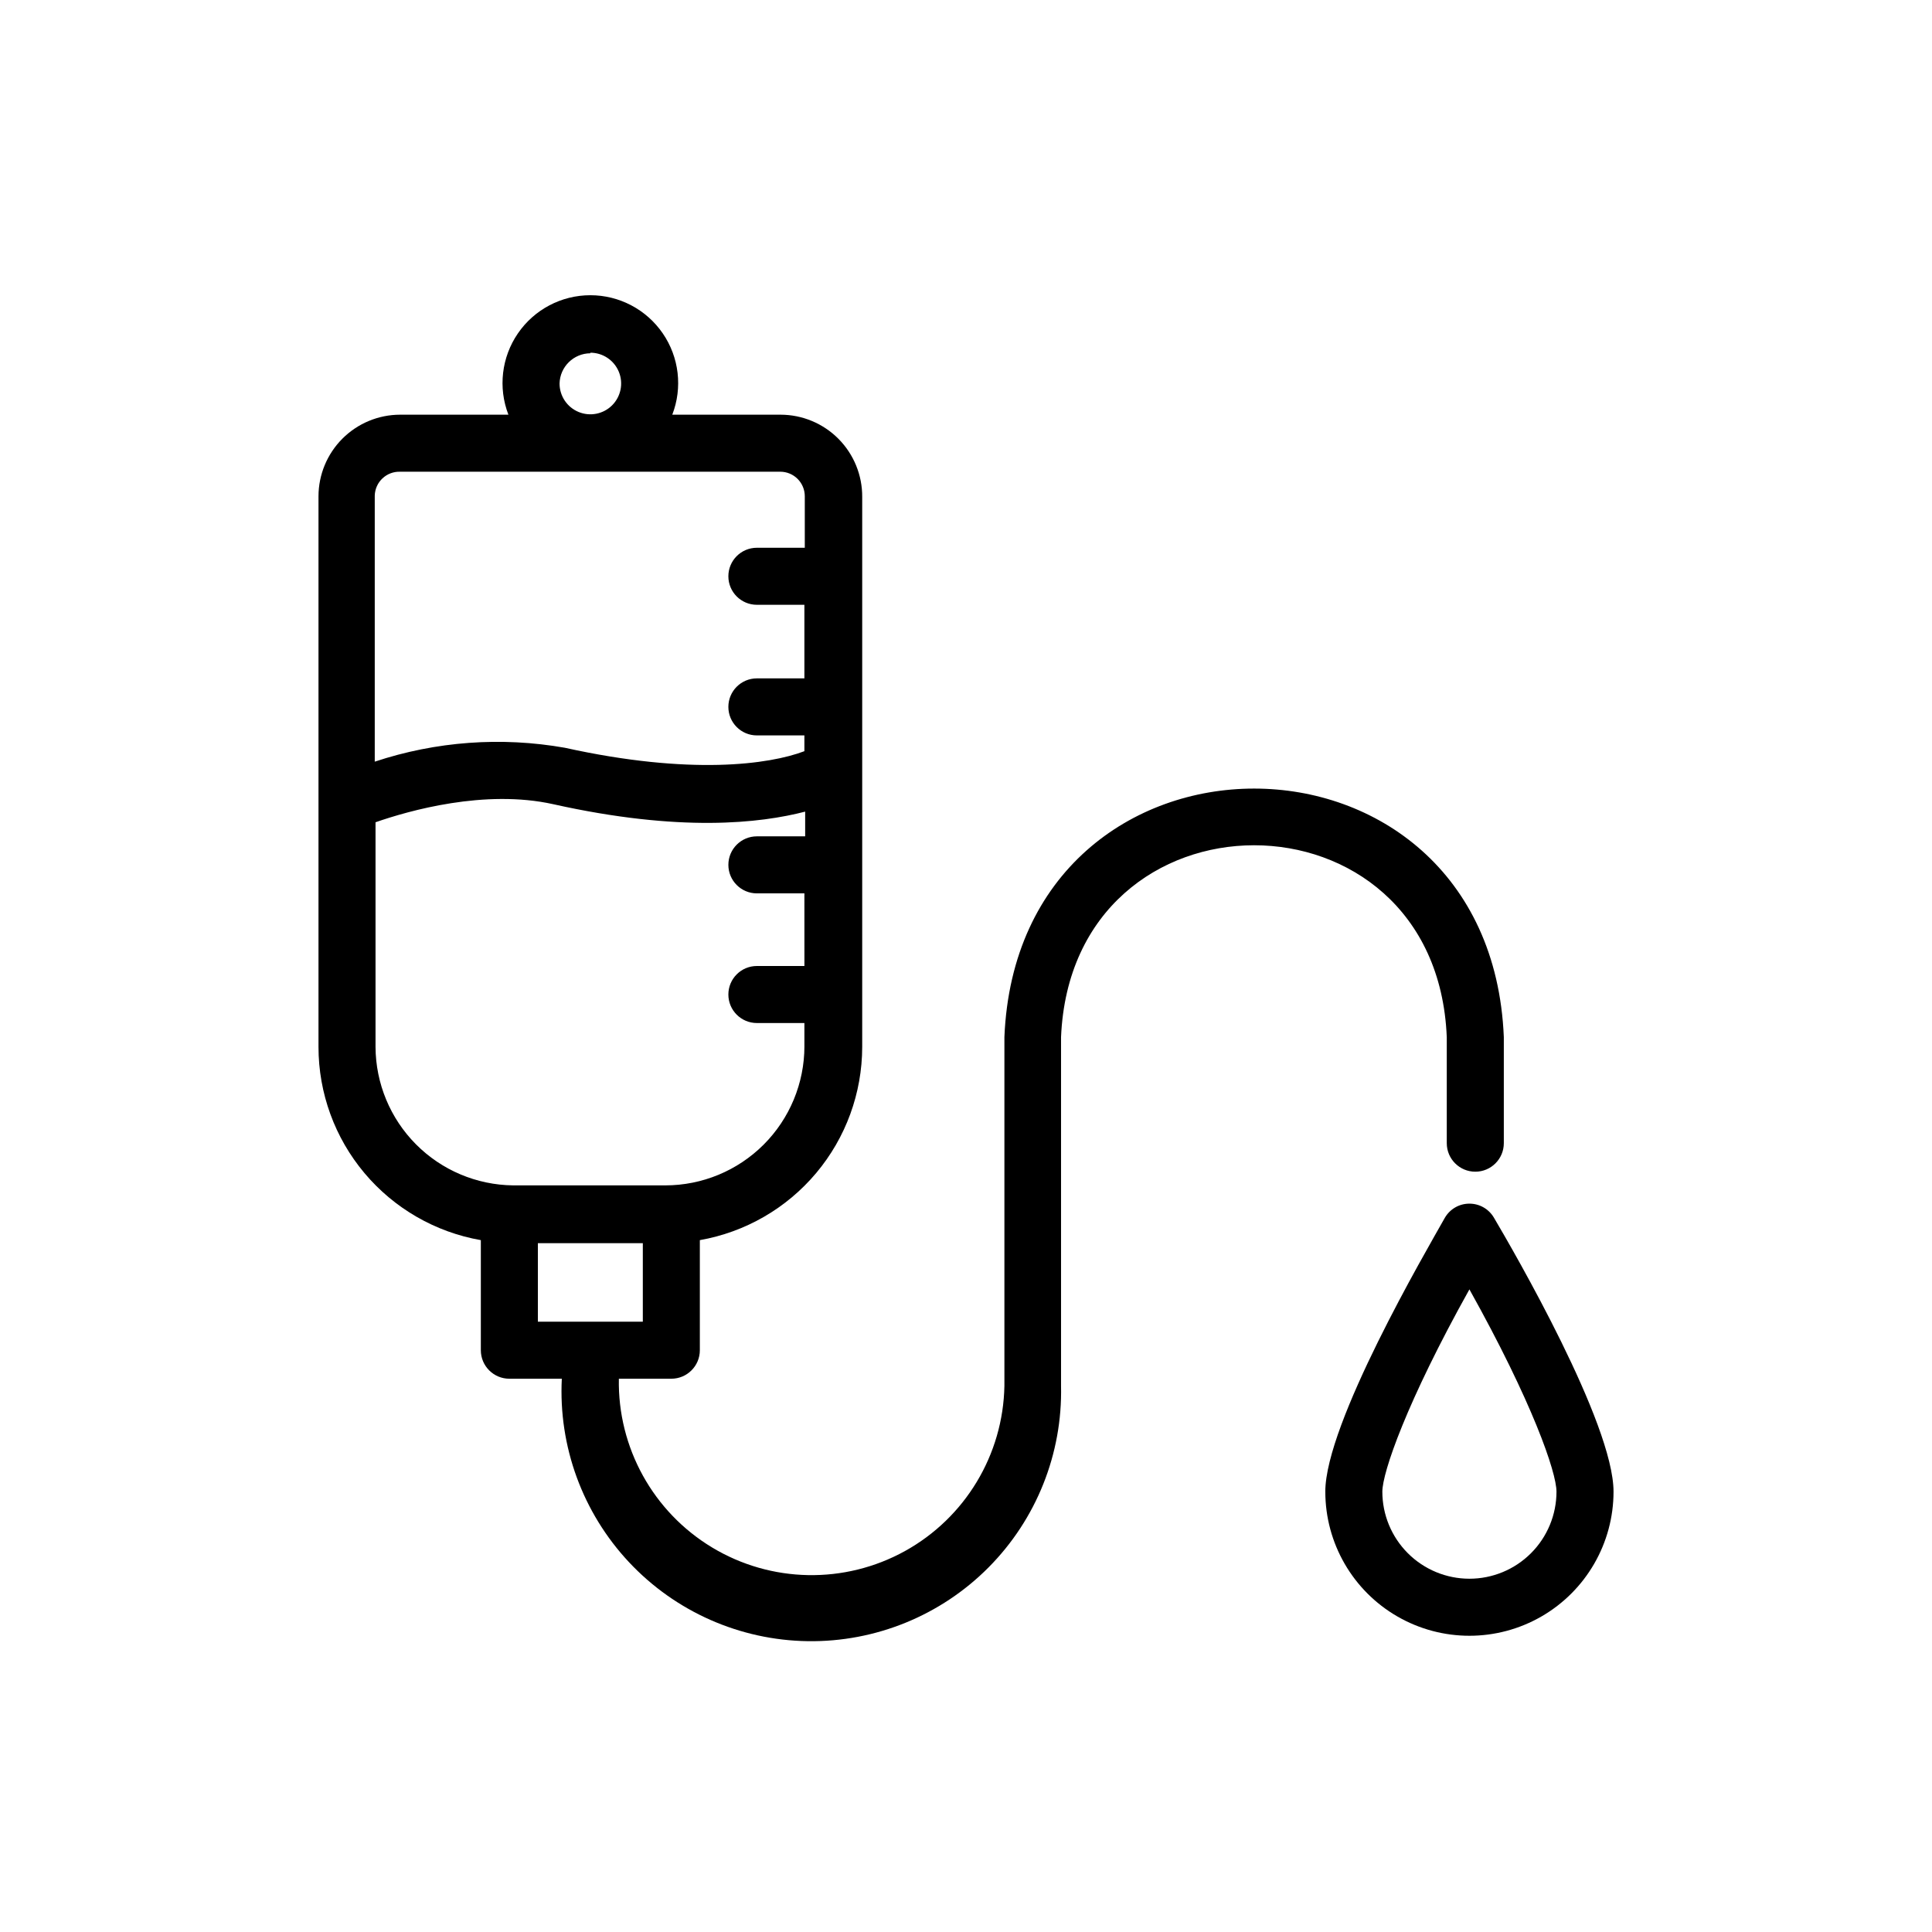
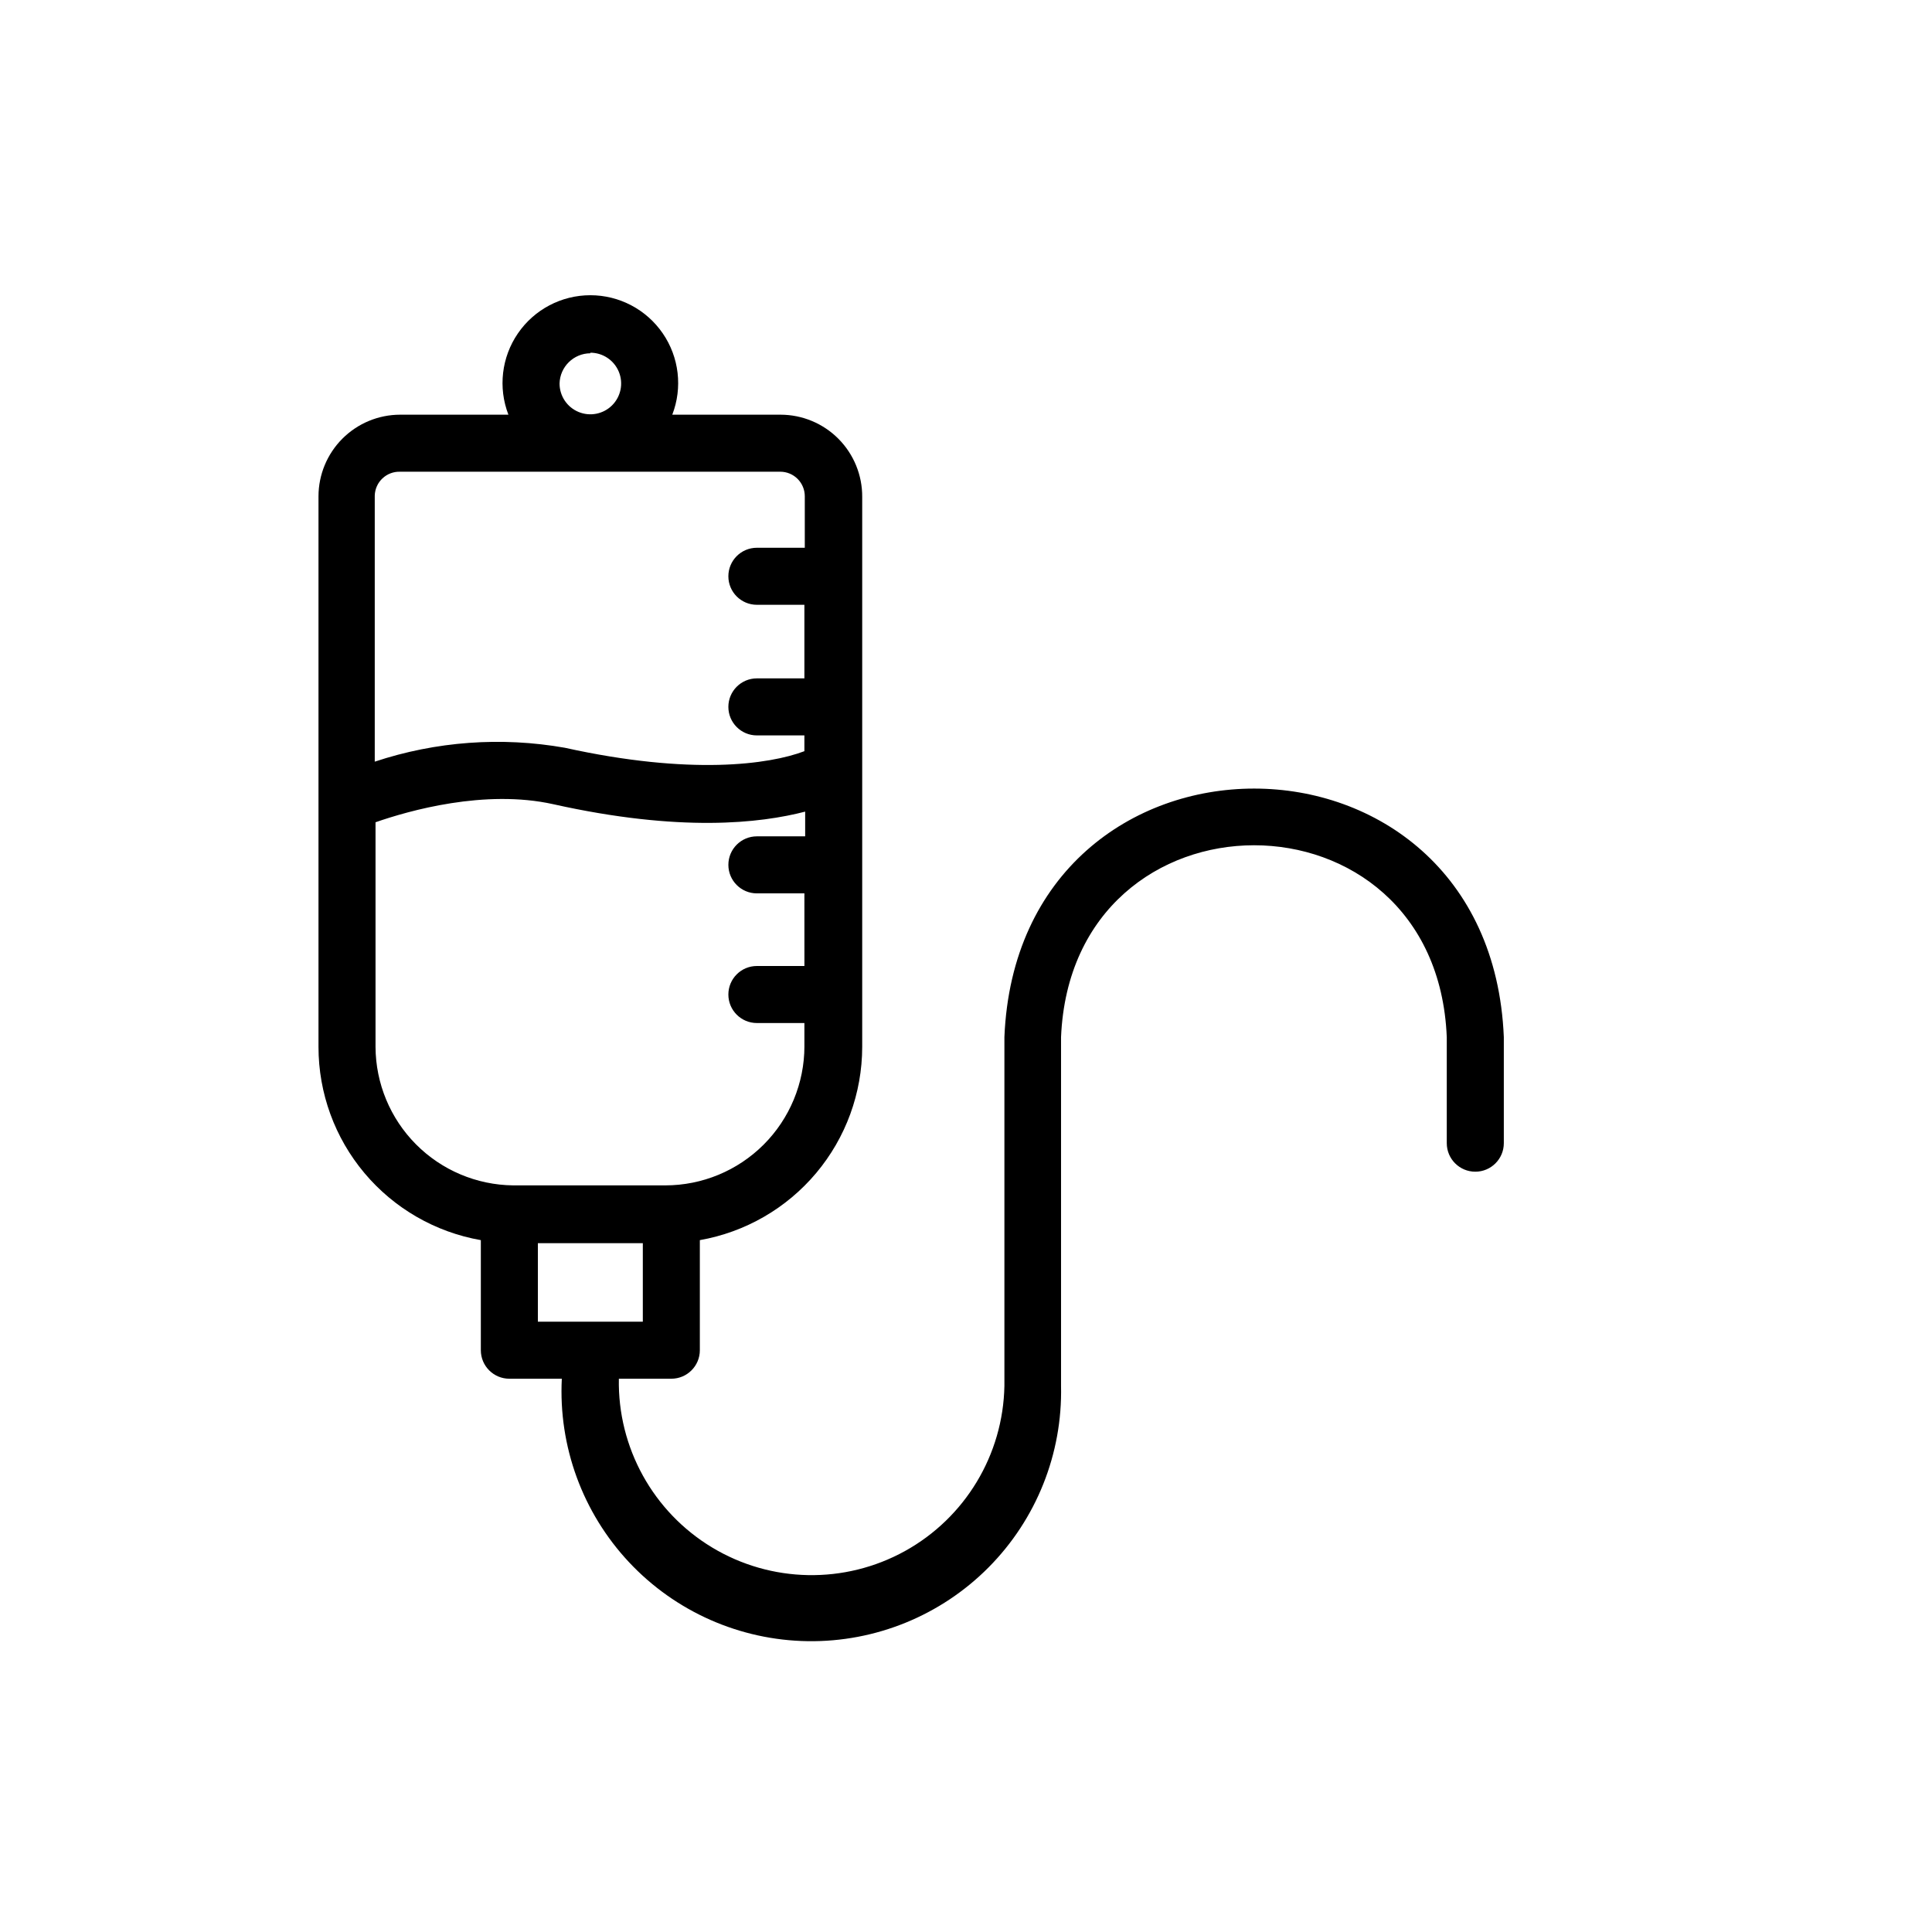
<svg xmlns="http://www.w3.org/2000/svg" fill="#000000" width="800px" height="800px" version="1.1" viewBox="144 144 512 512">
  <g>
    <path d="m527.41 418.84v28.113c0 4.176 3.387 7.559 7.559 7.559 4.176 0 7.559-3.383 7.559-7.559v-28.113c-3.629-87.812-128.72-87.812-132.35 0v92.449c-0.344 18.254-10.395 34.934-26.371 43.766-15.977 8.828-35.453 8.465-51.086-0.957-15.637-9.422-25.059-26.473-24.715-44.723h13.902c4.176 0 7.559-3.383 7.559-7.555v-29.172c12.043-2.121 22.953-8.41 30.82-17.77 7.867-9.359 12.188-21.191 12.207-33.418v-145.75c0.039-5.762-2.219-11.305-6.277-15.398-4.055-4.094-9.574-6.402-15.336-6.414h-28.719c2.762-7.16 1.82-15.219-2.519-21.547-4.34-6.332-11.52-10.113-19.195-10.113-7.672 0-14.855 3.781-19.195 10.113-4.34 6.328-5.281 14.387-2.519 21.547h-28.719 0.004c-5.731 0.012-11.219 2.293-15.27 6.344-4.051 4.051-6.332 9.539-6.344 15.27v145.95c0.004 12.23 4.32 24.066 12.191 33.426 7.867 9.363 18.785 15.652 30.832 17.762v29.172c0 4.172 3.383 7.555 7.559 7.555h13.906-0.004c-0.91 17.949 5.519 35.5 17.805 48.617 12.289 13.117 29.383 20.672 47.355 20.934 17.973 0.258 35.277-6.801 47.938-19.555 12.664-12.758 19.598-30.113 19.203-48.082v-92.449c2.875-67.762 99.453-67.812 102.22 0zm-226.96-181.37c3.301 0 6.277 1.988 7.539 5.039 1.266 3.051 0.566 6.559-1.766 8.895-2.336 2.336-5.848 3.031-8.895 1.77-3.051-1.262-5.039-4.238-5.039-7.539 0.109-4.438 3.723-7.984 8.16-8.012zm-50.43 31.539h100.76c1.723 0 3.375 0.684 4.594 1.902s1.906 2.875 1.906 4.598v13.652h-12.699c-4.172 0-7.555 3.383-7.555 7.559 0 4.172 3.383 7.555 7.555 7.555h12.594v19.496l-12.594 0.004c-4.172 0-7.555 3.383-7.555 7.555 0 4.176 3.383 7.559 7.555 7.559h12.594v4.18c-9.27 3.527-30.23 6.449-63.48-0.906h0.004c-16.84-2.973-34.152-1.707-50.383 3.68v-70.535c0.055-1.723 0.789-3.356 2.047-4.535 1.258-1.184 2.93-1.816 4.656-1.762zm-6.5 152.45v-59.551c8.816-3.074 28.969-8.816 47.105-4.785 33.656 7.508 54.914 5.039 66.754 1.965v6.551h-12.797c-4.172 0-7.555 3.383-7.555 7.555 0 4.176 3.383 7.559 7.555 7.559h12.594l0.004 19.246h-12.598c-4.172 0-7.555 3.383-7.555 7.555 0 4.176 3.383 7.559 7.555 7.559h12.594v6.144h0.004c0 9.781-3.887 19.164-10.801 26.078-6.918 6.918-16.297 10.801-26.078 10.801h-40.305c-9.676-0.105-18.926-4.008-25.746-10.871-6.824-6.859-10.68-16.129-10.73-25.805zm43.023 51.992h27.812v20.809h-27.812z" />
-     <path d="m533.41 462.98c-2.676-0.008-5.152 1.414-6.5 3.727-5.039 8.969-31.691 54.512-31.691 72.598h0.004c0 13.645 7.277 26.25 19.094 33.074 11.816 6.82 26.375 6.82 38.188 0 11.816-6.824 19.098-19.43 19.098-33.074 0-18.086-26.398-63.633-31.691-72.598-1.348-2.312-3.824-3.734-6.5-3.727zm0 99.402v-0.004c-6.117 0-11.988-2.43-16.316-6.758-4.324-4.328-6.758-10.195-6.758-16.316 0-5.039 6.398-23.73 23.074-53.605 16.676 29.875 23.074 48.465 23.074 53.605 0 6.121-2.43 11.988-6.758 16.316-4.328 4.328-10.195 6.758-16.316 6.758z" />
  </g>
</svg>